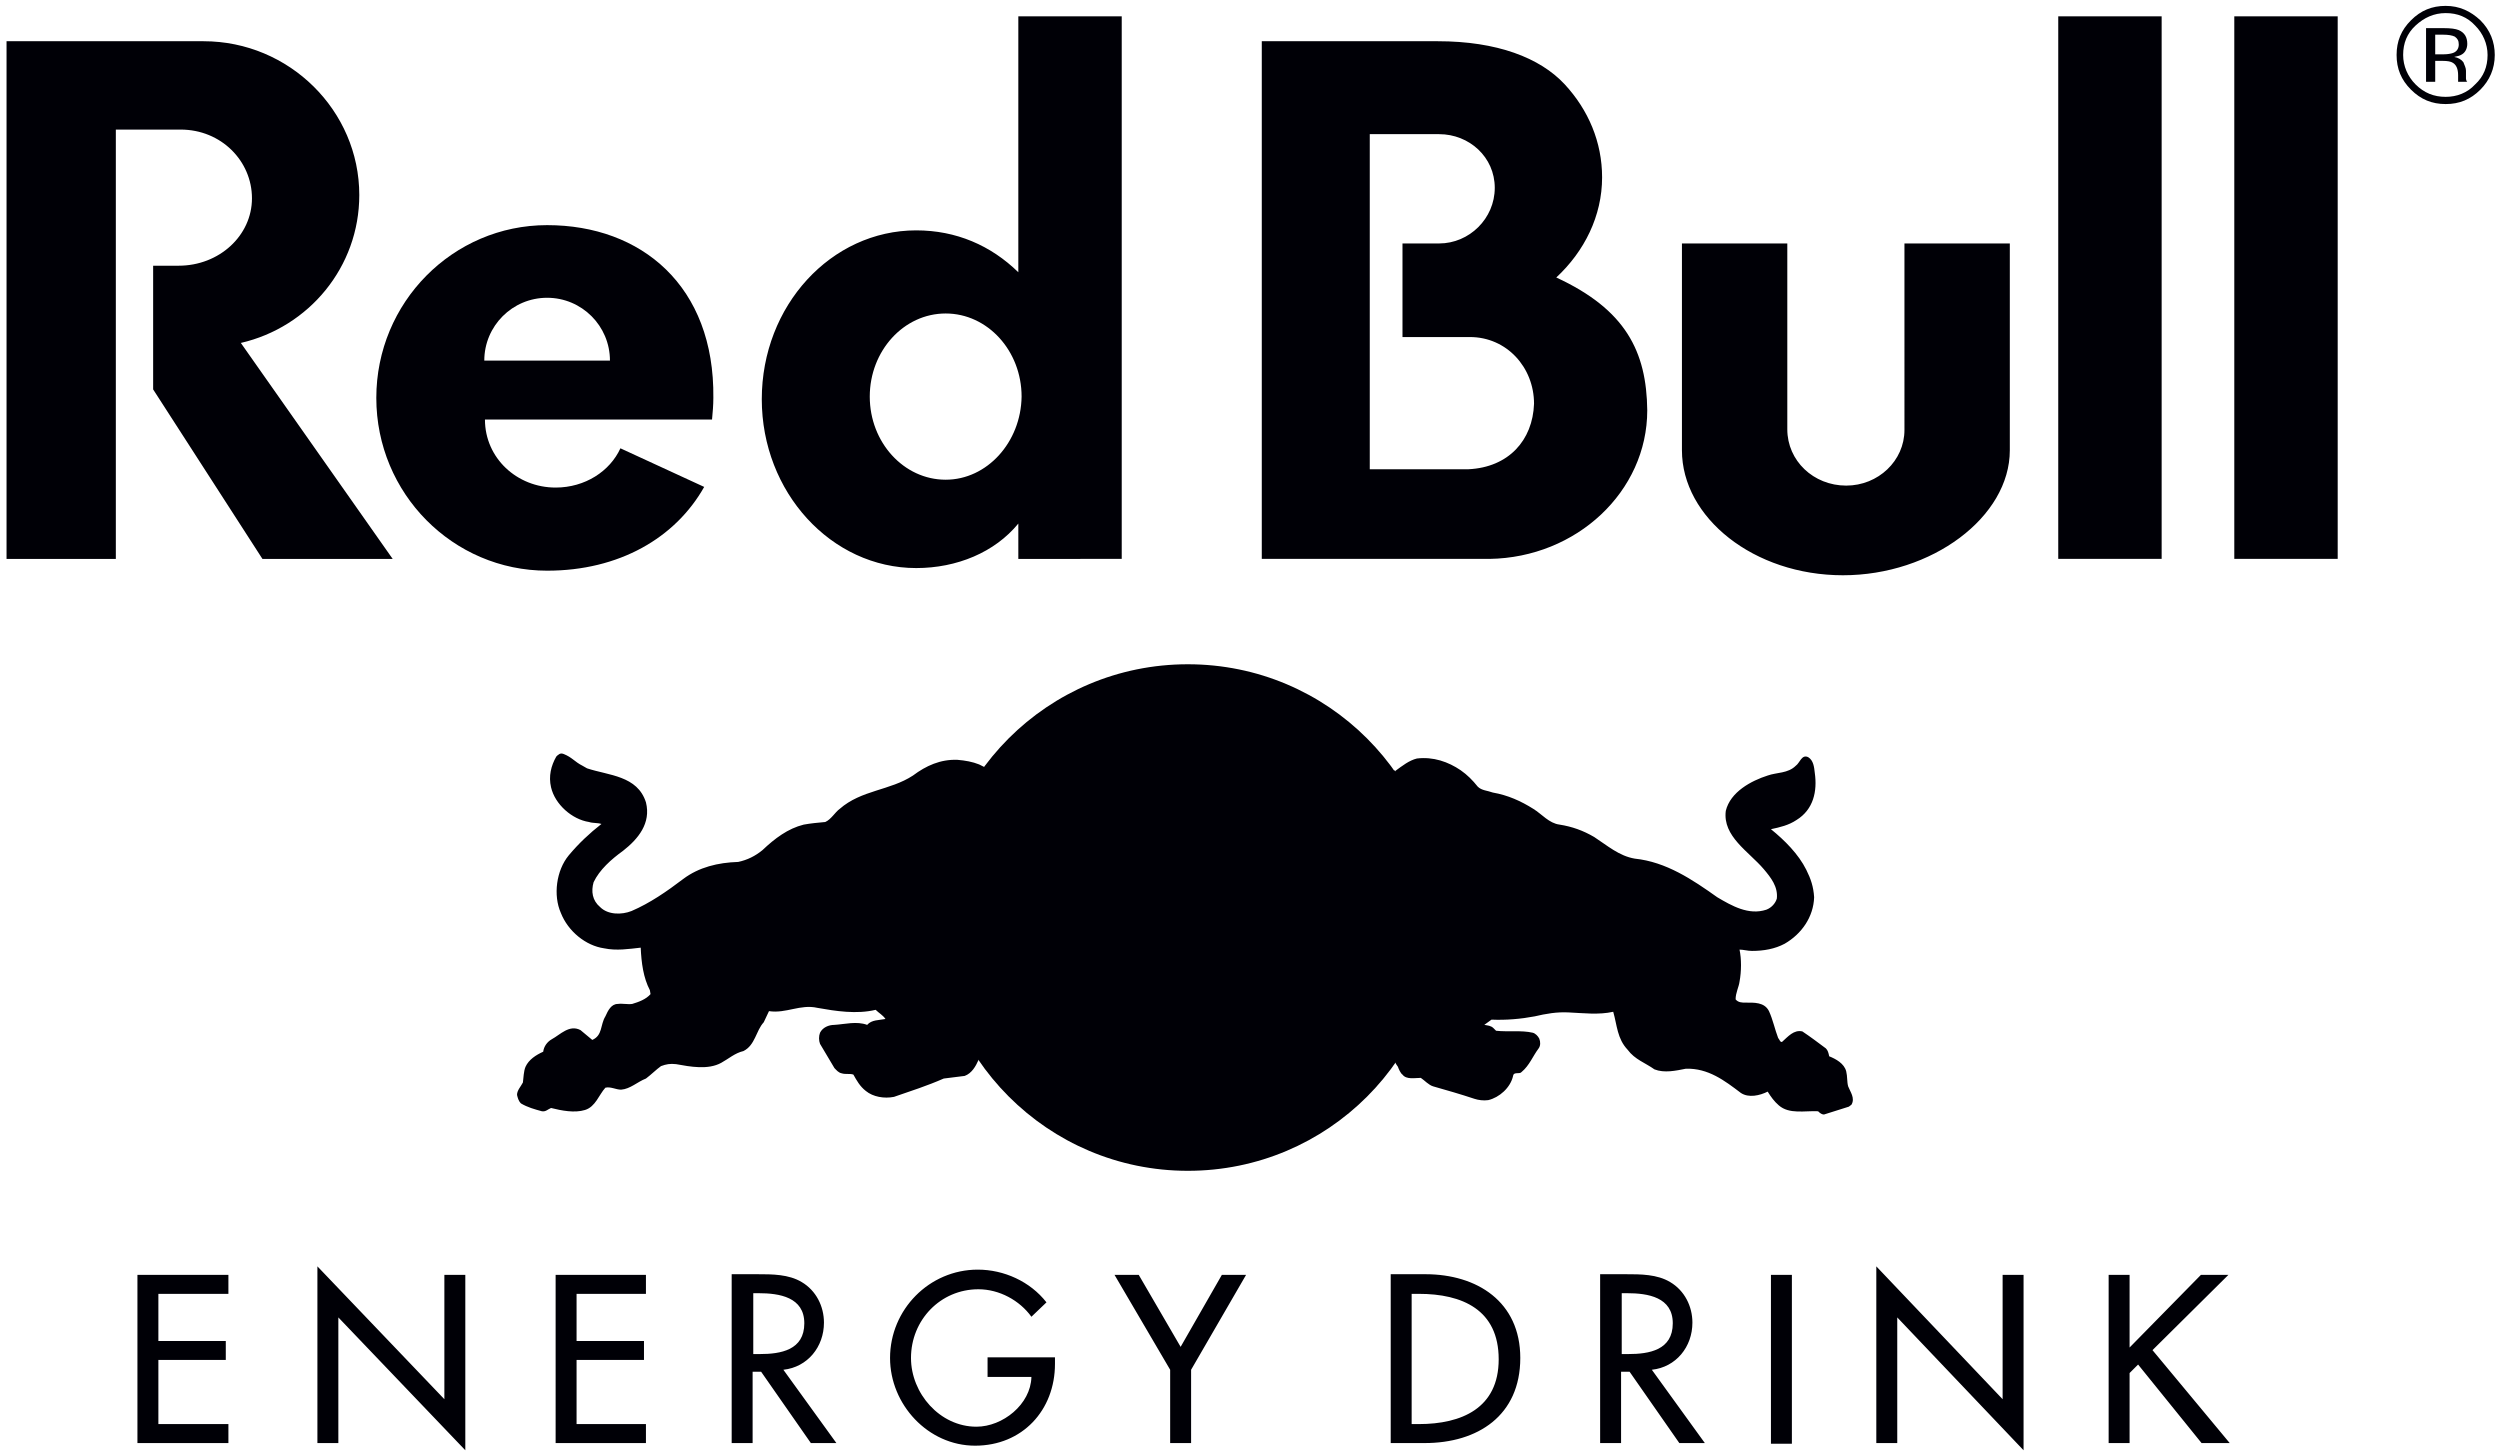
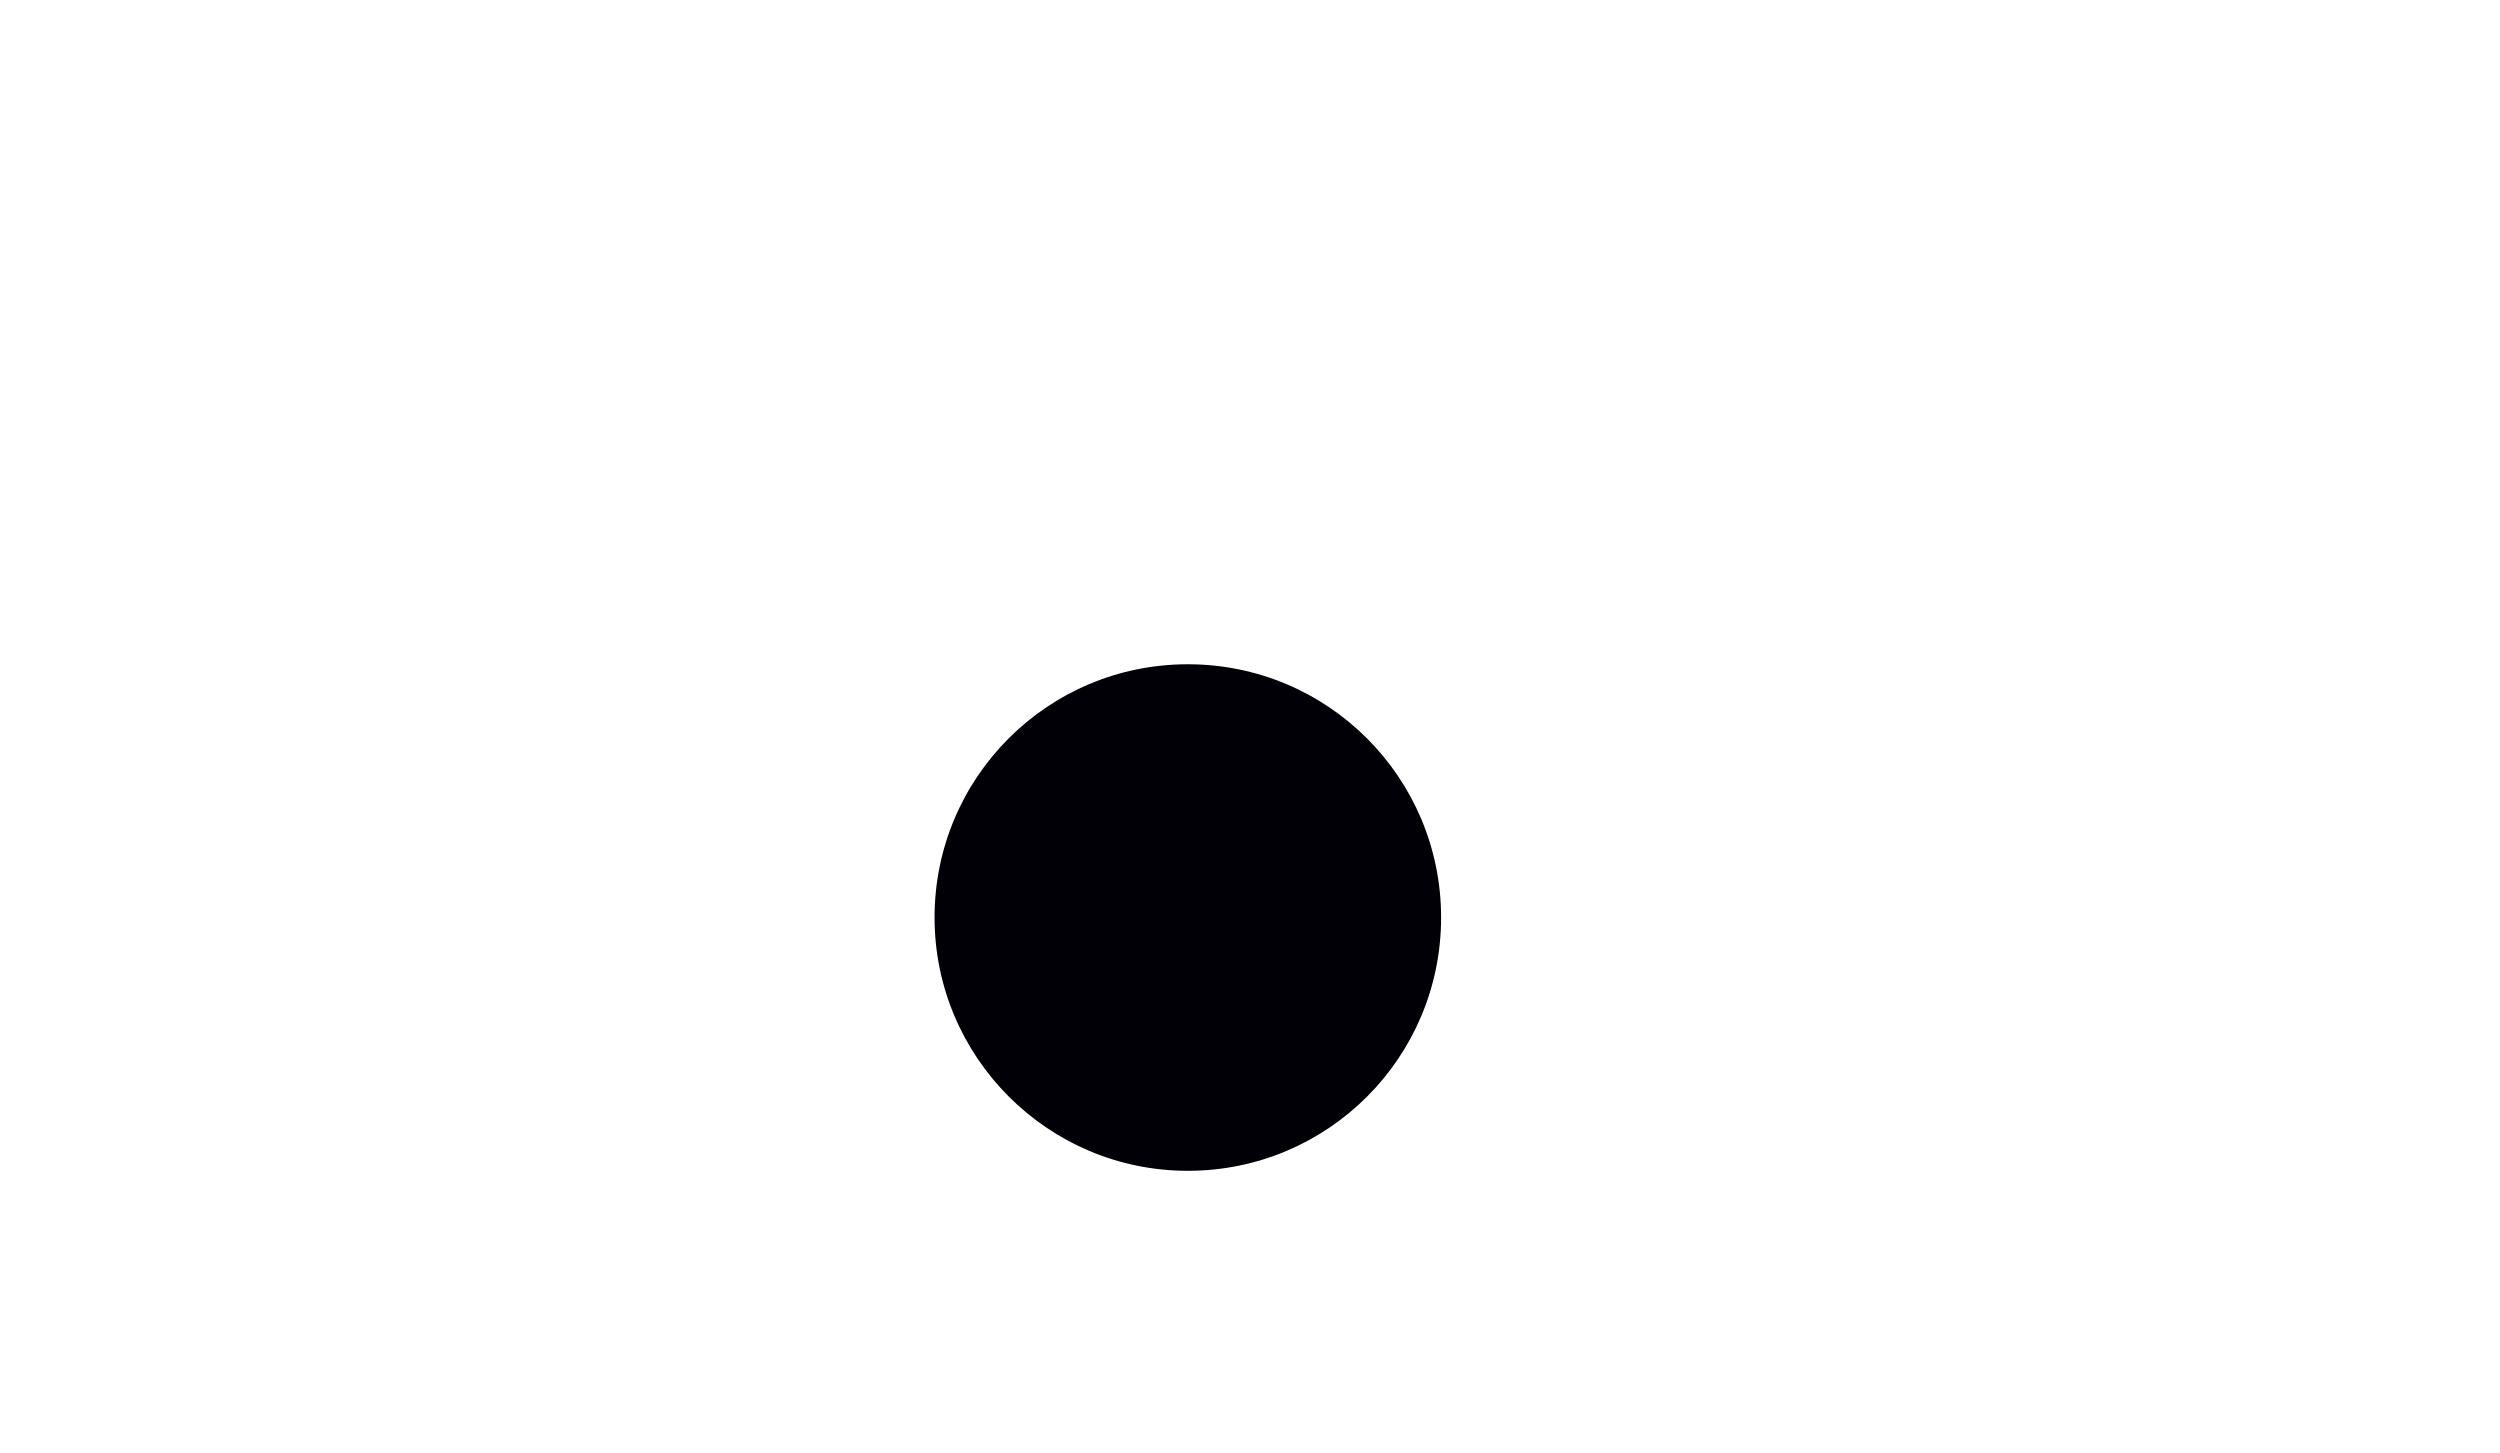
<svg xmlns="http://www.w3.org/2000/svg" version="1.2" width="382" height="222">
  <style>.s0{fill:#000006}</style>
-   <path id="Layer" fill-rule="evenodd" class="s0" d="M273.1 65.6c0 4.8 4 8.6 9 8.6 4.9 0 8.9-3.8 8.9-8.5V37.2h16.1v31.6c0 10.2-11.9 19.1-25.5 19.1S257 79.1 257 68.8V37.2h16.1zM17.7 19.8v65.6H1V6.3h30.1c13.1 0 23.8 10.6 23.8 23.5 0 11-7.7 20.2-18.1 22.6l23.2 33H40.1L23.4 59.5V40.6h3.9c6.2 0 11.2-4.6 11.2-10.3 0-5.7-4.7-10.5-10.9-10.5zm137.9 65.6V80c-3.6 4.4-9.4 6.8-15.6 6.8-13 0-23.6-11.6-23.6-25.8 0-14.3 10.6-25.8 23.6-25.8 6.1 0 11.4 2.3 15.6 6.4V2.5h15.8v82.9zm.5-24.8c0-7-5.2-12.7-11.6-12.7-6.4 0-11.6 5.7-11.6 12.7 0 7 5.2 12.7 11.6 12.7 6.3 0 11.5-5.7 11.6-12.7zm95.6 2.1c0 12.4-10.8 22.5-24.1 22.7h-34.8V6.3h26.9c9 0 15.6 2.5 19.4 6.6 3.6 3.9 5.7 8.8 5.7 14.2 0 5.9-2.7 11.3-7 15.3 10.6 4.9 13.8 11.3 13.9 20.3zm-17.3-1c0-5.6-4.2-10.2-9.8-10.2h-10.3V37.2h5.6c4.6 0 8.5-3.8 8.5-8.5s-3.9-8.2-8.5-8.2h-10.6v51.2h15.1c6.1-.3 9.8-4.4 10-10z" />
-   <path fill-rule="evenodd" class="s0" d="M74.1 64.1c0 5.9 4.9 10.4 10.8 10.4 4.5 0 8.3-2.5 9.9-6l12.8 5.9c-4.4 7.8-13 12.8-24 12.8-14.4 0-26.1-11.8-26.1-26.4 0-14.6 11.7-26.4 26.1-26.4 14.4 0 25.6 9.3 25.4 26.4 0 1.1-.1 2.2-.2 3.3zm19.1-9c0-5.3-4.3-9.6-9.6-9.6S74 49.8 74 55.1zM314.5 2.5h15.8v82.9h-15.8zm26.9 0h15.8v82.9h-15.8z" />
  <path class="s0" d="M142.8 140.2c0-21.4 17.3-38.7 38.7-38.7 21.4 0 38.7 17.3 38.7 38.7 0 21.4-17.3 38.7-38.7 38.7-21.4 0-38.7-17.4-38.7-38.7z" />
-   <path fill-rule="evenodd" class="s0" d="M150.4 117.2c.6.3 1.2.6 1.9 1 2.9 2 4.8 3.7 9.2 7.4 1.3 1.3 2.8 3.4 3.9 4.7 2.4 3 4.1 5.1 4.4 7.6.7 5 1.4 7.8 3.3 12.9.2.5 1 1.2 1.5 1.8 1.2 1.5 1.7 3.9 3.9 5.2 1.2.7 1.4.8 1.8 1.1.6.5-.4 2.3-3.5 1.9 1.6.8 1.4 2.6-.9 2.7-4.5.2-7.3-2.4-7.9-3.1-.3-.3-1.2.9-2.8 1.5-1.6.8-3.8 0-5.5.3-1.6.3-3.7 1.3-5.4 1.4-3 .1-3.4-2-3.4-3.8v-.8c-.3 1.1-1.4 3-1.4 3-.4.9-1 2-2.1 2.4l-3.2.4c-2.5 1.1-5 1.9-7.6 2.8-1.5.3-3.2 0-4.3-.9-.9-.7-1.4-1.6-1.9-2.5-.5-.2-1.2 0-1.8-.2-.5-.1-.8-.5-1.1-.8l-2.2-3.7c-.2-.5-.2-1.2 0-1.7.4-.8 1.3-1.2 2.2-1.2 1.6-.1 3.4-.6 5 0 .7-.8 1.8-.7 2.8-.9-.4-.6-1-.9-1.5-1.4-2.9.7-6.1.2-8.9-.3-2.6-.6-4.8.9-7.4.5l-.8 1.7c-1.2 1.3-1.3 3.5-3.1 4.4-1.3.3-2.3 1.2-3.4 1.8-2 1.1-4.7.6-6.9.2-.9-.1-1.5 0-2.3.3-.7.5-1.5 1.3-2.3 1.9-1.3.5-2.4 1.6-3.8 1.7-.8 0-1.6-.5-2.4-.3-1 1.1-1.5 2.9-3.1 3.4s-3.6.1-5.2-.3c-.5.2-.8.6-1.4.5-1.1-.3-2.2-.6-3.2-1.2-.4-.4-.5-.9-.6-1.3 0-.7.6-1.3.9-1.9.1-.7.1-1.7.4-2.4.5-1.1 1.6-1.8 2.7-2.3.1-.8.6-1.5 1.3-1.9 1.3-.7 2.7-2.3 4.4-1.4l1.8 1.5c1.6-.7 1.2-2.3 2-3.6.4-.9.9-1.9 1.9-1.9.7-.1 1.5.1 2.2 0 1-.3 2.1-.7 2.8-1.5l-.1-.6c-1-1.9-1.3-4.2-1.4-6.5-1.8.2-3.7.5-5.6.1-2.8-.4-5.5-2.6-6.6-5.4-1.2-2.7-.7-6.5 1.2-8.8 1.5-1.8 3.2-3.4 5-4.8-.6-.2-1.3-.1-1.9-.3-2.6-.4-5.2-2.7-5.8-5.3-.4-1.7 0-3.3.8-4.7.3-.3.6-.6 1.1-.4 1.3.5 1.7 1.2 2.9 1.8l.7.4c3.3 1.1 7.7 1.1 9 5.2.8 3.2-1.2 5.6-3.5 7.4-1.8 1.3-3.6 2.9-4.5 4.8-.4 1.4-.2 2.8 1 3.8 1.2 1.2 3.3 1.2 4.8.6 2.8-1.2 5.4-3 7.9-4.9 2.4-1.8 5.3-2.5 8.4-2.6 1.4-.3 2.6-.9 3.7-1.8 1.9-1.8 3.9-3.3 6.3-3.9 1.1-.2 2.2-.3 3.3-.4.9-.4 1.5-1.5 2.2-2 3.3-2.9 7.7-2.8 11.2-5.1 2-1.5 4.2-2.5 6.8-2.4 1.2.1 2.3.3 3.3.7zm3.3 34c-2.2.1-3.6.6-5.1.8.1 1.4.9 2.6 2 4.1.6-2.3 2.5-3.2 3.1-4.9zm58.4 7.9c-.1.3-.3.4-.7.4.3 1.4-.7 4-3.2 4.1-1.7.1-4.5-1.6-6.1-1.7-1.7-.1-4.8 1.2-6.6-1.5-2.4 2.9-5.2 3.7-7.6 3.6-1.4 0-2.9-.8-.8-2.6-4.6 1.5-4.6-1.6-3.8-2.2.5-.4 1.1-.7 2.8-2.4 6.4-6.7 4-18.3 11-26 2.7-3 4.9-4.7 10.4-8.6 1.9-1.3 3.8-3.2 5.6-4.5l.1.2v-.1c1.1-.8 2.1-1.6 3.3-1.9 2.5-.3 4.8.5 6.7 1.8 1 .7 1.8 1.5 2.6 2.5.6.6 1.5.6 2.3.9 2.3.4 4.3 1.3 6.2 2.5 1.3.8 2.4 2.2 4 2.4 1.9.3 3.6.9 5.3 1.9 2 1.3 3.8 2.9 6.2 3.3 4.8.5 8.8 3.2 12.6 5.9 2.2 1.3 4.8 2.8 7.5 1.9.8-.3 1.4-1 1.6-1.7.2-1.8-.9-3.2-2-4.5-2.3-2.7-6.3-5-5.8-8.9.7-2.9 3.9-4.6 6.4-5.4 1.4-.5 3.1-.3 4.3-1.5.6-.4.9-1.8 1.9-1.3.8.5.9 1.5 1 2.4.4 2.8-.2 5.6-2.8 7.2-1.2.8-2.5 1.1-3.9 1.4 2.1 1.7 4.2 3.8 5.4 6.2.7 1.4 1.1 2.6 1.2 4.2-.1 3-1.9 5.6-4.5 7.1-1.5.8-3.2 1.1-5 1.1-.7 0-1.3-.2-1.9-.2.3 1.4.3 3.3 0 4.9-.1.8-.6 1.7-.6 2.7.4.5 1 .5 1.5.5 1.3 0 2.9-.1 3.6 1.3.6 1.3.9 2.8 1.4 4.1.2.2.3.7.6.6.9-.8 1.8-1.9 3.1-1.6 1.2.8 2.4 1.7 3.6 2.6.3.3.4.7.5 1.2 1 .4 2.3 1.1 2.6 2.3.2.8.1 1.6.3 2.3.3.8 1.1 1.8.5 2.8l-.4.3-3.8 1.2c-.3 0-.6-.2-.9-.5-2-.1-4.4.5-6-.9-.7-.6-1.2-1.3-1.7-2.1-1.2.6-2.9 1-4.1.2-2.5-1.9-5-3.8-8.4-3.7-1.5.3-3.3.7-4.8.1-1.4-1-3-1.5-4.1-3-1.6-1.7-1.6-3.7-2.2-5.8-2.2.5-4.6.2-6.8.1-1.8-.1-3.5.2-5.2.6-2.1.4-4.4.6-6.6.5l-1.1.8c.5.1 1 .1 1.4.5l.4.4c1.8.2 3.9-.1 5.6.3.4.1.8.5 1 .9.2.5.2 1.1-.1 1.5-.9 1.2-1.4 2.6-2.6 3.6-.3.4-1.2-.1-1.3.6-.4 1.8-2.1 3.3-3.8 3.7-.7.1-1.5 0-2.1-.2-2.1-.7-4.2-1.3-6.3-1.9-.7-.2-1.3-.9-1.9-1.3-.9 0-2.2.3-2.8-.5-.3-.2-.6-.9-.7-1.2-.7-.9-1.2-2.5-1.5-3.9zm-2.1-7.4c1 1.5 1.6 3 2.5 4.6.9-1.7 1.7-3.3 2.5-4.3-.1-.1-2.7.2-5-.3z" />
-   <path fill-rule="evenodd" class="s0" d="M90.3 119.2c2.4.6 5 .6 6.8 2.5 1 1.2 1.1 3.3.3 4.5-1.4 2.4-4.2 3.6-5.9 5.7-1.7 1.4-2.3 3.6-1.8 5.8.6 1.9 2.5 3.2 4.4 3.3 3 .1 5.2-1.4 7.6-2.8 2.4-1.7 4.6-3.9 7.3-4.6 1.8-.6 3.8-.3 5.6-1 1.9-.4 3.4-2 4.9-3.4 1.7-1.4 3.7-2.2 5.9-2.1 2 .3 3.1-1.5 4.5-2.7 2.3-2.1 5.3-2.3 8-3.5 1.9-.6 3.4-2 5.2-2.9 1.7-.7 4-.9 5.7-.2 1.1.5 2.3 1 3.3 1.8l8.1 6.8c.1.3.4.5.6.6 2.3 2.8 4.7 5.5 6.6 8.6.6 1.1.9 2.2 1.2 3.4.4 4.6 1.6 8.6 3.1 12.6.4.6 1.2 1.1 1.6 1.7 1.3 1.8 2.1 4.1 4.2 5.3l1.2.6c.1.1.1.3 0 .4l-.2.2c-2.5.4-4.4-1.1-5.7-2.9-.8-1.6-1.9-3.3-3.7-4-.1 0-.2.1-.2.1.2.6.8 1 1 1.5.7 1.1 1.3 2.3 1.6 3.5.4 1.3 1.8 2.2 2.9 2.9l1.6.8c.2.1.3.4.1.6l-.2.1c-2.7.1-5.1-.8-7-2.8-.4-.5-1-.9-1.7-.9-1.2 1.1-2.4 2.1-4 2.2-1.7-.3-3.5-.3-5 .3-1.4.5-2.8 1.1-4.3 1.1-.7 0-1.5-.3-1.8-1 0-.9-.6-1.9-.1-2.8l1-1.5c0-.2-.1-.4-.3-.4-.4-.1-1.1.6-1.3-.1.1-1.5 1.6-2.5 2.6-3.5.2-1.2.7-2.3 1.6-3.3 0-.1-.1-.3-.3-.3-1.3.2-2.6.5-4 .5-1.1.6-2.5 1-3.8.6-.3-.2-.2-.5-.1-.7 1.4-1.9 1.9-4.3 1.5-6.6-.1-.1-.1-.3-.3-.3-.2 0-.2.2-.3.3-.3 2.2-1 3.9-2.2 5.8-.9.9-2.3.9-3.5 1.2-.3.1-.6.4-.6.7 0 .8.5 1.3.8 2l2.6 4.8c.1 1.3-.5 2.6-.8 3.8.1.2.3.1.5 0 .9-.8 1.5-1.9 1.9-3.1.1-.5-.1-1.1-.3-1.5l-2.7-5.4c.2-.3.6-.3.9-.4.6 0 1.2.3 1.8.5.6 1.6 1.3 3.3 2.4 4.7.2.9.5 2.1-.1 2.8-.6 1.2-1.2 2.2-2 3.3-.7.7-1.7.6-2.7.7h-.3c-2.4 1.3-4.9 2.1-7.5 2.9-1.1.5-2.4.1-3.3-.6-.9-.7-1.3-1.7-1.9-2.6-.7-.9-1.8-.1-2.6-.6-.7-1.1-1.4-2.2-2-3.4 0-.3 0-.6.3-.8.9-.3 1.9-.3 2.9-.4.9-.1 1.9.1 2.5.7 1.2 1.4 1.7 3.3 3.5 4.2 1.4.1 2.6-.3 3.8-.9.7-.4 1.5-1 1.5-1.9-.1-1.8-1.3-3.2-2.8-4.2-1.5-.8-3.1-1.9-4.2-3.3-.6-.8-.7-1.7-1-2.5-.1-.2-.5-.2-.6-.1-.6.5-.1 1.4-.1 2 .1.4.3.9.1 1.2-.9.7-2.1.3-3.2.4-2.2-.1-4.3-1-6.6-.8-2.2.1-5.2 1.6-6.8-.6-.8-2.1-.6-4.6-.2-6.7 0-.2-.2-.4-.4-.4-.2-.1-.4 0-.5.2-.6 2.1-.7 4.4-1.2 6.6-.8 1.9-2.2 3.9-4.1 4.9-1.7.9-3.7 1.2-5.8 1.4-3.8.1-7.3.8-9.7 4.1-.2.3-.5.6-.4 1 .1.1.4.2.5.1 2.6-2.9 5.9-4.1 9.7-3.9 3.6 0 7.2-.6 9.5-3.7.6-.7 1-1.4 1.5-2.2.4 0 .7.5 1 .7.1 1.1-.8 1.8-1.2 2.7-.5 1-1 2.2-2 2.8-1.2.3-2.2 1.1-3.3 1.7-1.1.5-2.5.7-3.8.4-1.6-.3-3.8-.7-5.4 0-.8.5-1.5 1.4-2.3 1.9-1.1.5-2.1 1.4-3.4 1.3-.9-.2-2-.8-2.8 0-1 .9-1.2 2.5-2.5 3.1-1.5.8-3.1 0-4.6-.1.2-1.5.4-2.9 1.4-4 .6-.1 1.1-.2 1.6-.6.6-.5 1-1.2 1.4-1.9 1.3-.8 2.8-1.4 3.6-2.8.6-1.3.6-2.5 1.6-3.7l.5-.2 2.7-.2c1.1-.5 2.1-1 3.1-1.8.3-.3.4-.8.3-1.3-.5-1.3-.9-2.2-1.2-3.6-.3-1.4-.1-2.8-.3-4.4-.1-.1-.2-.4-.4-.4-1.8.4-3.5.9-5.5.6-2.7-.3-5.5-2.1-6.5-4.8-.9-2.3-.7-5.6 1-7.5 1.6-2 3.6-3.5 5.6-5.2.3-.2.3-.6.4-.9 0-.4-.4-.7-.7-.9-1.2-.3-2.6.1-3.8-.4-2.1-.7-3.7-2.7-4-4.9-.1-1 .1-1.8.6-2.6 1.6 1.4 2.8 2.6 4.3 3zm73.4 22.4c-1.3-.5-1.2 1.2-1.8 1.8-.3.8-1.1 1.6-.7 2.6.1.1.2.1.2 0 .4-.5.9-1.3 1.6-1.5 1 0 1.7 1.2 2.3 1.8.5.7.5 1.7.6 2.6 0 .2.2.4.4.3.5-.1.4-.7.6-1 .4-1.7-.4-3.1-1.5-4.4-.6-.6-.8-1.6-1.7-2.2zm-1.1 13.7c-1 .2-1.9 1.2-2.2 2.1-.1.2.1.3.3.4.7.1 1.5 0 2.1-.2.6-.4.6-1.3.5-1.9-.1-.4-.5-.4-.7-.4zm-14.4-27.1c-.3-.1-.7-.1-.9.1-.4.9.6 1.6.9 2.4.5 1.4.8 2.8 1.1 4.2q.2.2.3 0c.4-1.6.4-3.6-.2-5.1-.4-.6-.7-1.1-1.2-1.6zm-63.9 35.7v.3c-.5 1.2-.8 2.6-1.2 4-.9-.1-1.7-.4-2.4-.7-.2-.2 0-.4 0-.6.9-.8.6-1.8.8-2.9.1-.6.7-1.1 1.3-1.4.7.1 1.1.8 1.5 1.3zm4.4-4.2c-.5 1-1.2 2.2-2.3 2.8-.4.1-.9.1-1.3-.1-.2-.2-.6-.4-.6-.8.1-.4-.1-.9.3-1.1.8-.5 1.6-1 2.4-1.7.2-.1.6-.2.7 0 .4.3.7.5.8.9zm50.1-.4c.1.4.7.9.3 1.3-.8.6-1.7 1-2.8.9-.8-.6-.7-1.7-1.4-2.5-.2-.6-1.1-.6-.9-1.2l.3-.2c1.1 0 2.2 0 3.3-.2 1.1-.1.8 1.2 1.2 1.9zm84.3-40c1.1.7 1.5 2.2 2.8 2.5 2.2.5 4.4 1 6.4 2 1.4.7 2.7 1.7 4 2.8 1.2.6 2.7.6 4 1 1.9.5 3.4 1.9 5.1 3 2.2 1.7 5.3 1.5 7.8 2.6 4 1.3 7.2 4.4 10.9 6.2 1.9 1 4.8 1.4 6.7.3 1.3-.9 2.1-2.1 1.8-3.8-.7-4.1-5.2-6.2-7.3-9.6-.4-.8-.7-1.9-.5-2.8.8-2 2.9-3.1 4.7-3.8 1.4-.7 3.2-.5 4.5-1.3.5-.3.9-.7 1.2-1 .3 0 .3.3.4.5.4 2.4 0 4.9-2.1 6.3-.8.6-1.8.8-2.7 1-.8.3-2.4-.3-2.3 1.1.2.7.8 1.1 1.3 1.6 2.8 2.3 5.4 5.3 5.7 8.9.1 2.8-1.8 5.2-4.2 6.4-1.8.7-4 1-5.9.5-.5-.1-1.3-.6-1.7.1-.1.8.4 1.4.4 2.1.2 1.3.2 3-.2 4.3-.2 1-1.2 2.2-.3 3.2.9 1.4 2.7 1 4.2 1.2.8.1 1.1 1 1.3 1.6.3.8.3 1.7.6 2.3 0 1.5 1.7 2.1 2.5 3.1 1 1.1 1.9 3 3.6 2.9.6 1.2.9 2.3 1.1 3.7l-.2.2c-1.4 0-3.3.4-4.3-.6-1.2-.8-1.6-3-3.4-2.4-.8.6-1.9.8-2.8.4-.9-.3-1.5-1.1-2.3-1.6-2.4-1.8-5.6-2.7-8.7-2-1.8.5-3.2-.8-4.6-1.6-1.9-.8-2.4-2.8-2.8-4.5l-.3-2.1c0-.2.2-.4.4-.5h.3c1.1 2.5 3.2 5.3 5.9 6.2 2.5 1 4.8-.3 7.5.2 2.5.3 4.5 1.9 6.4 3.4.2 0 .3-.1.4-.3v-.2c-2.3-2.9-5.5-4.4-9.2-4.1-3.1.6-6.1-.4-7.9-3-1-1.5-1.7-3.1-2-4.8-.3-2-.7-4.2-1.4-6-.2-.1-.4-.3-.6-.2l-.2.3c.3 1.9.9 4.2.2 6.2-.5 1.6-2.1 2.2-3.6 2.3-1.5.1-2.9-.2-4.5-.2-3.6-.1-6.8 1.3-10.5 1 .3-.9.9-1.8.6-2.8-.1-.2-.4-.2-.6-.2-.7.4-.6 1.3-1 1.9-.8 1.3-2.3 2.5-3.8 2.8-1.1.8-2.1 1.9-3 2.9-.3.3-.3.9-.2 1.3.7 1.8 2.8 2 4.4 2.5.8.1 1.5-.2 1.9-.9.7-1.1.8-2.9 2.4-3.1h3.5c.3.1.5.3.7.6l-.1.5c-.8.9-1.1 2.2-2.1 2.8-.6.2-1.3 0-1.7.5-.2 1.2-.5 2.5-1.7 3.1-.9.8-2.2.4-3.2.1-1.9-.7-3.8-1.1-5.7-1.7-.8-.2-1.1-1.2-2-1.4-.8-.2-1.7.4-2.4-.3-.4-.9-.6-1.5-.8-2.5-.3-.6-.5-1.3-.6-2-.1-.6 0-1 .2-1.5l2.6-4.7c.2-.3.4-.6.7-.7.6.1 1.3.4 1.9.7l-.1.3-2.7 4.1c-.6 1.3 0 2.8.6 3.9.1.1.2.3.3.2-.1-.8-.2-1.6 0-2.5.2-.8.7-1.5 1.1-2.2l2.1-3.1c.2-.5.2-1.3-.2-1.8-.9-.9-2.2-1.2-3-2.4-1.7-2.3-1.9-5-2.1-7.9 0-.2-.2-.5-.5-.6-.2-.1-.4.2-.5.3-.5 1.9-.2 4.2.3 5.9.3 1.3.9 2.6 1.5 3.8.1.2-.1.5-.3.6-1.4.1-2.8 0-4.1-.2-1.8-.3-3.1-1.7-4.6-2.8-.2-.1-.3.1-.4.2.4 2 2.6 3.2 3.3 5 .4 1.5 1.9 2.6 2.2 4.2 0 .2-.2.5-.4.6-.5.1-1-.2-1.5.1-.1.9.5 1.8.1 2.6-.5.8-1.2 1.7-2.1 1.7-1.8-.6-3.6-1.4-5.4-1.9-1.3-.1-2.6.1-3.8.2-1.2-.2-2-1.3-2.9-1.9-.3-.1-.6-.1-.8.1-2 2-4.2 4.2-7.2 4.1-.2 0-.3-.2-.3-.4v-.2c1.3-1.2 2.9-2.4 3.5-4.1.4-1.4 1.6-2.4 2.1-3.7.1-.2-.1-.3-.3-.4l-.3.2c-1.5 1.5-2.6 3.2-3.7 4.8-1.1 1.1-2.7 1.8-4.4 1.4-.2-.1-.2-.4-.1-.6 6.2-3.8 6.9-10.6 8.6-16.8 1.2-4.1 2.1-8.3 5.3-11.6 4.8-5.3 10.8-8.4 16.1-13 .8-.7 1.6-1.4 2.6-1.4 2.6-.2 4.6.8 6.4 2.3zm-22.6 36.2c-.2.2-.2.3-.2.5 0 .7.2 1.5.8 1.8.5 0 1.2.2 1.6-.1.3-.5-.1-1-.3-1.4-.5-.6-1.2-.8-1.9-.8zm15.8-30.1c-1.7 1.3-3.3 3.1-4 5-.2.8-.6 1.7-.3 2.5.1 0 .2 0 .2-.1.2-.6.5-1.2.9-1.7 1-1.6 2.7-3 4.1-4.3.2-.3.5-.7.2-1.1-.2-.5-.9-.4-1.1-.3zm-15.5 16.9c-.9 1.1-1.7 2.4-2.8 3.3-1.1 1.1-1.6 2.6-1.5 4.2 0 .2.3.4.5.3.4-.2.3-.9.5-1.3.2-1.2 1.4-2 2.3-2.8.5-.3.9-.8 1.5-.8.9-.1.8 1 1.5 1.2.3.2.5 0 .6-.2.1-.2.2-.4.1-.6-.4-1-.9-1.8-1.5-2.6-.2-.4-.6-.8-1.2-.7zm79.4 21.2c.5.7.3 1.8.5 2.6.1.6.9 1.1.5 1.7l-2.2.7c-.4 0-.2-.5-.4-.7-.2-1.3-.5-2.2-.9-3.4-.1-.7.6-1.2 1.1-1.6.5-.2.9.4 1.4.7zm-5.1-4.5c.8.7 1.9 1.2 2.5 2.1.1.4-.2.8-.4 1.1-.3.3-.7.5-1.2.5s-.9-.3-1.2-.7c-.5-.8-1.2-1.5-1.4-2.3.3-.5 1-1.3 1.7-.7zm-48.2-.8c-.1 1-.4 1.9-.8 2.8-.3.6-1.2.4-1.8.3-.6-.2-1.6-.3-1.7-1.2-.1-.8.3-1.6.7-2.2.9-.1 2 .1 2.9-.1.4 0 .7.1.7.4zM21 194.8h13.9v2.9H24.2v7.2h10.3v2.9H24.2v9.8h10.7v2.9H21zm27.5-1.3 19.4 20.3v-19h3.2v26.8l-19.4-20.3v19.2h-3.2zm36.4 1.3h13.8v2.9H88.1v7.2h10.3v2.9H88.1v9.8h10.6v2.9H84.9zm42.9 25.7h-3.9l-7.6-10.9H115v10.9h-3.2v-25.8h3.9c2.3 0 4.8 0 6.8 1.2 2.2 1.3 3.4 3.7 3.4 6.2 0 3.7-2.5 6.8-6.2 7.2zm-12.7-22.9v9.3h1c3.2 0 6.8-.6 6.8-4.7 0-4-3.8-4.6-7-4.6zm35.8 9.8h10.3v1c0 7.1-5 12.5-12.2 12.5-7.2 0-13-6.3-13-13.4 0-7.4 6-13.5 13.4-13.5 4 0 8 1.8 10.5 5l-2.3 2.2c-1.8-2.5-4.9-4.2-8.1-4.2-5.8 0-10.3 4.7-10.3 10.5 0 5.4 4.4 10.5 10 10.5 4 0 8.3-3.4 8.4-7.6h-6.7zm19.4-12.6h3.7l6.4 11 6.3-11h3.7l-8.4 14.5v11.2h-3.2v-11.2zm42.2-.1h5.3c7.9 0 14.5 4.2 14.5 12.8 0 8.8-6.5 13-14.6 13h-5.2zm3.2 22.9h1.1c6.5 0 12.2-2.4 12.2-9.9 0-7.6-5.6-10-12.2-10h-1.1zm44.8 2.9h-3.9l-7.6-10.9h-1.3v10.9h-3.2v-25.8h3.9c2.3 0 4.8 0 6.8 1.2 2.2 1.3 3.4 3.7 3.4 6.2 0 3.7-2.5 6.8-6.2 7.2zm-12.7-22.9v9.3h1c3.2 0 6.8-.6 6.8-4.7 0-4-3.8-4.6-7-4.6zm22.8-2.8h3.2v25.8h-3.2zm16.1-1.3 19.3 20.3v-19h3.2v26.8l-19.3-20.3v19.2h-3.2zm49.6 1.3h4.2l-11.6 11.5 11.8 14.2h-4.3l-9.7-12-1.3 1.3v10.7h-3.2v-25.7h3.2v11.1zM379 13.7c-1.5 1.5-3.2 2.2-5.3 2.2-2.1 0-3.8-.7-5.3-2.2-1.5-1.5-2.2-3.2-2.2-5.3 0-2.1.7-3.8 2.2-5.3 1.5-1.5 3.2-2.2 5.3-2.2 2.1 0 3.8.8 5.3 2.2 1.5 1.5 2.2 3.3 2.2 5.3 0 2.1-.8 3.9-2.2 5.3zm-9.9-9.8c-1.3 1.2-1.9 2.7-1.9 4.5 0 1.7.7 3.3 1.9 4.5 1.3 1.3 2.8 1.9 4.6 1.9 1.7 0 3.3-.6 4.5-1.9 1.3-1.2 1.9-2.7 1.9-4.5 0-1.7-.7-3.3-1.9-4.5-1.2-1.3-2.7-1.9-4.5-1.9-1.8 0-3.3.7-4.6 1.9zm4.3.4c1.1 0 1.8.1 2.3.3.9.4 1.3 1.1 1.3 2.1 0 .7-.3 1.3-.8 1.6-.3.2-.7.3-1.2.4.6.1 1.1.4 1.4.8.2.5.4.9.4 1.3V12c0 .2.1.3.1.4l.1.1h-1.4v-1c0-1-.3-1.6-.8-1.9-.3-.2-.8-.3-1.6-.3h-1.1v3.2h-1.4V4.3zm1.7 1.3q-.6-.3-1.8-.3h-1.2v3h1.3c.6 0 1.1-.1 1.4-.2.6-.2.9-.7.9-1.3 0-.6-.2-.9-.6-1.2z" />
</svg>